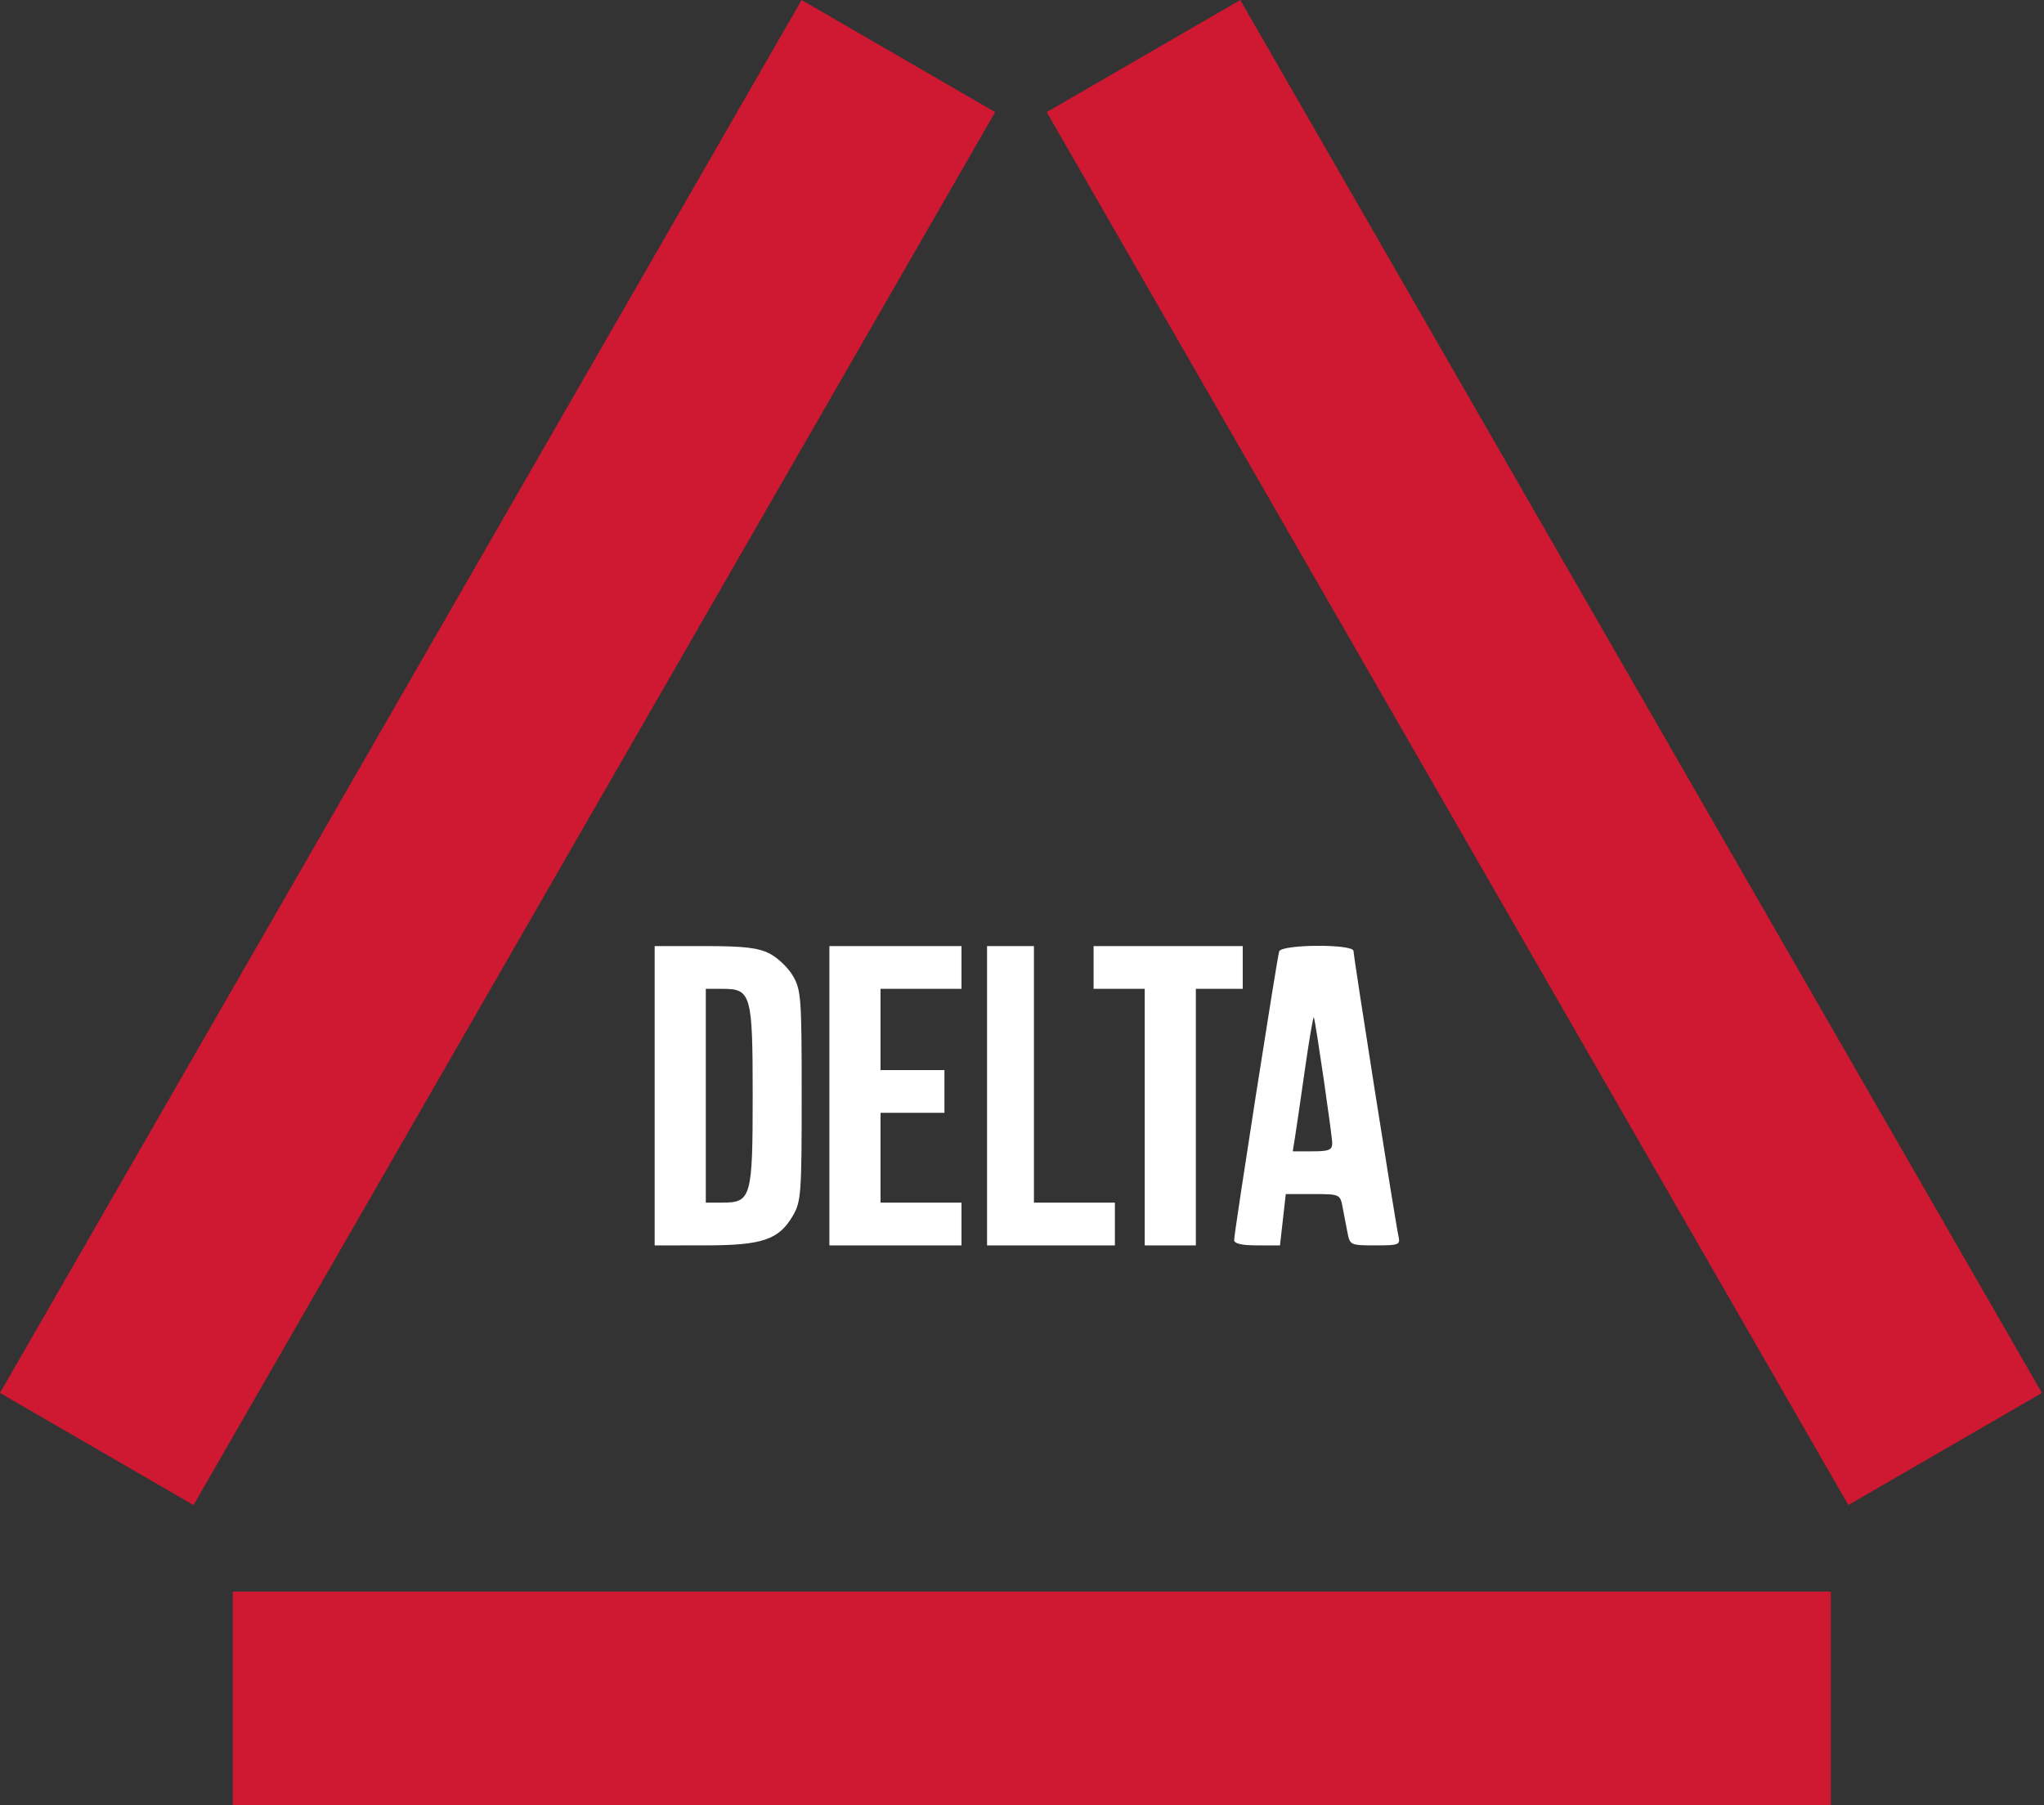
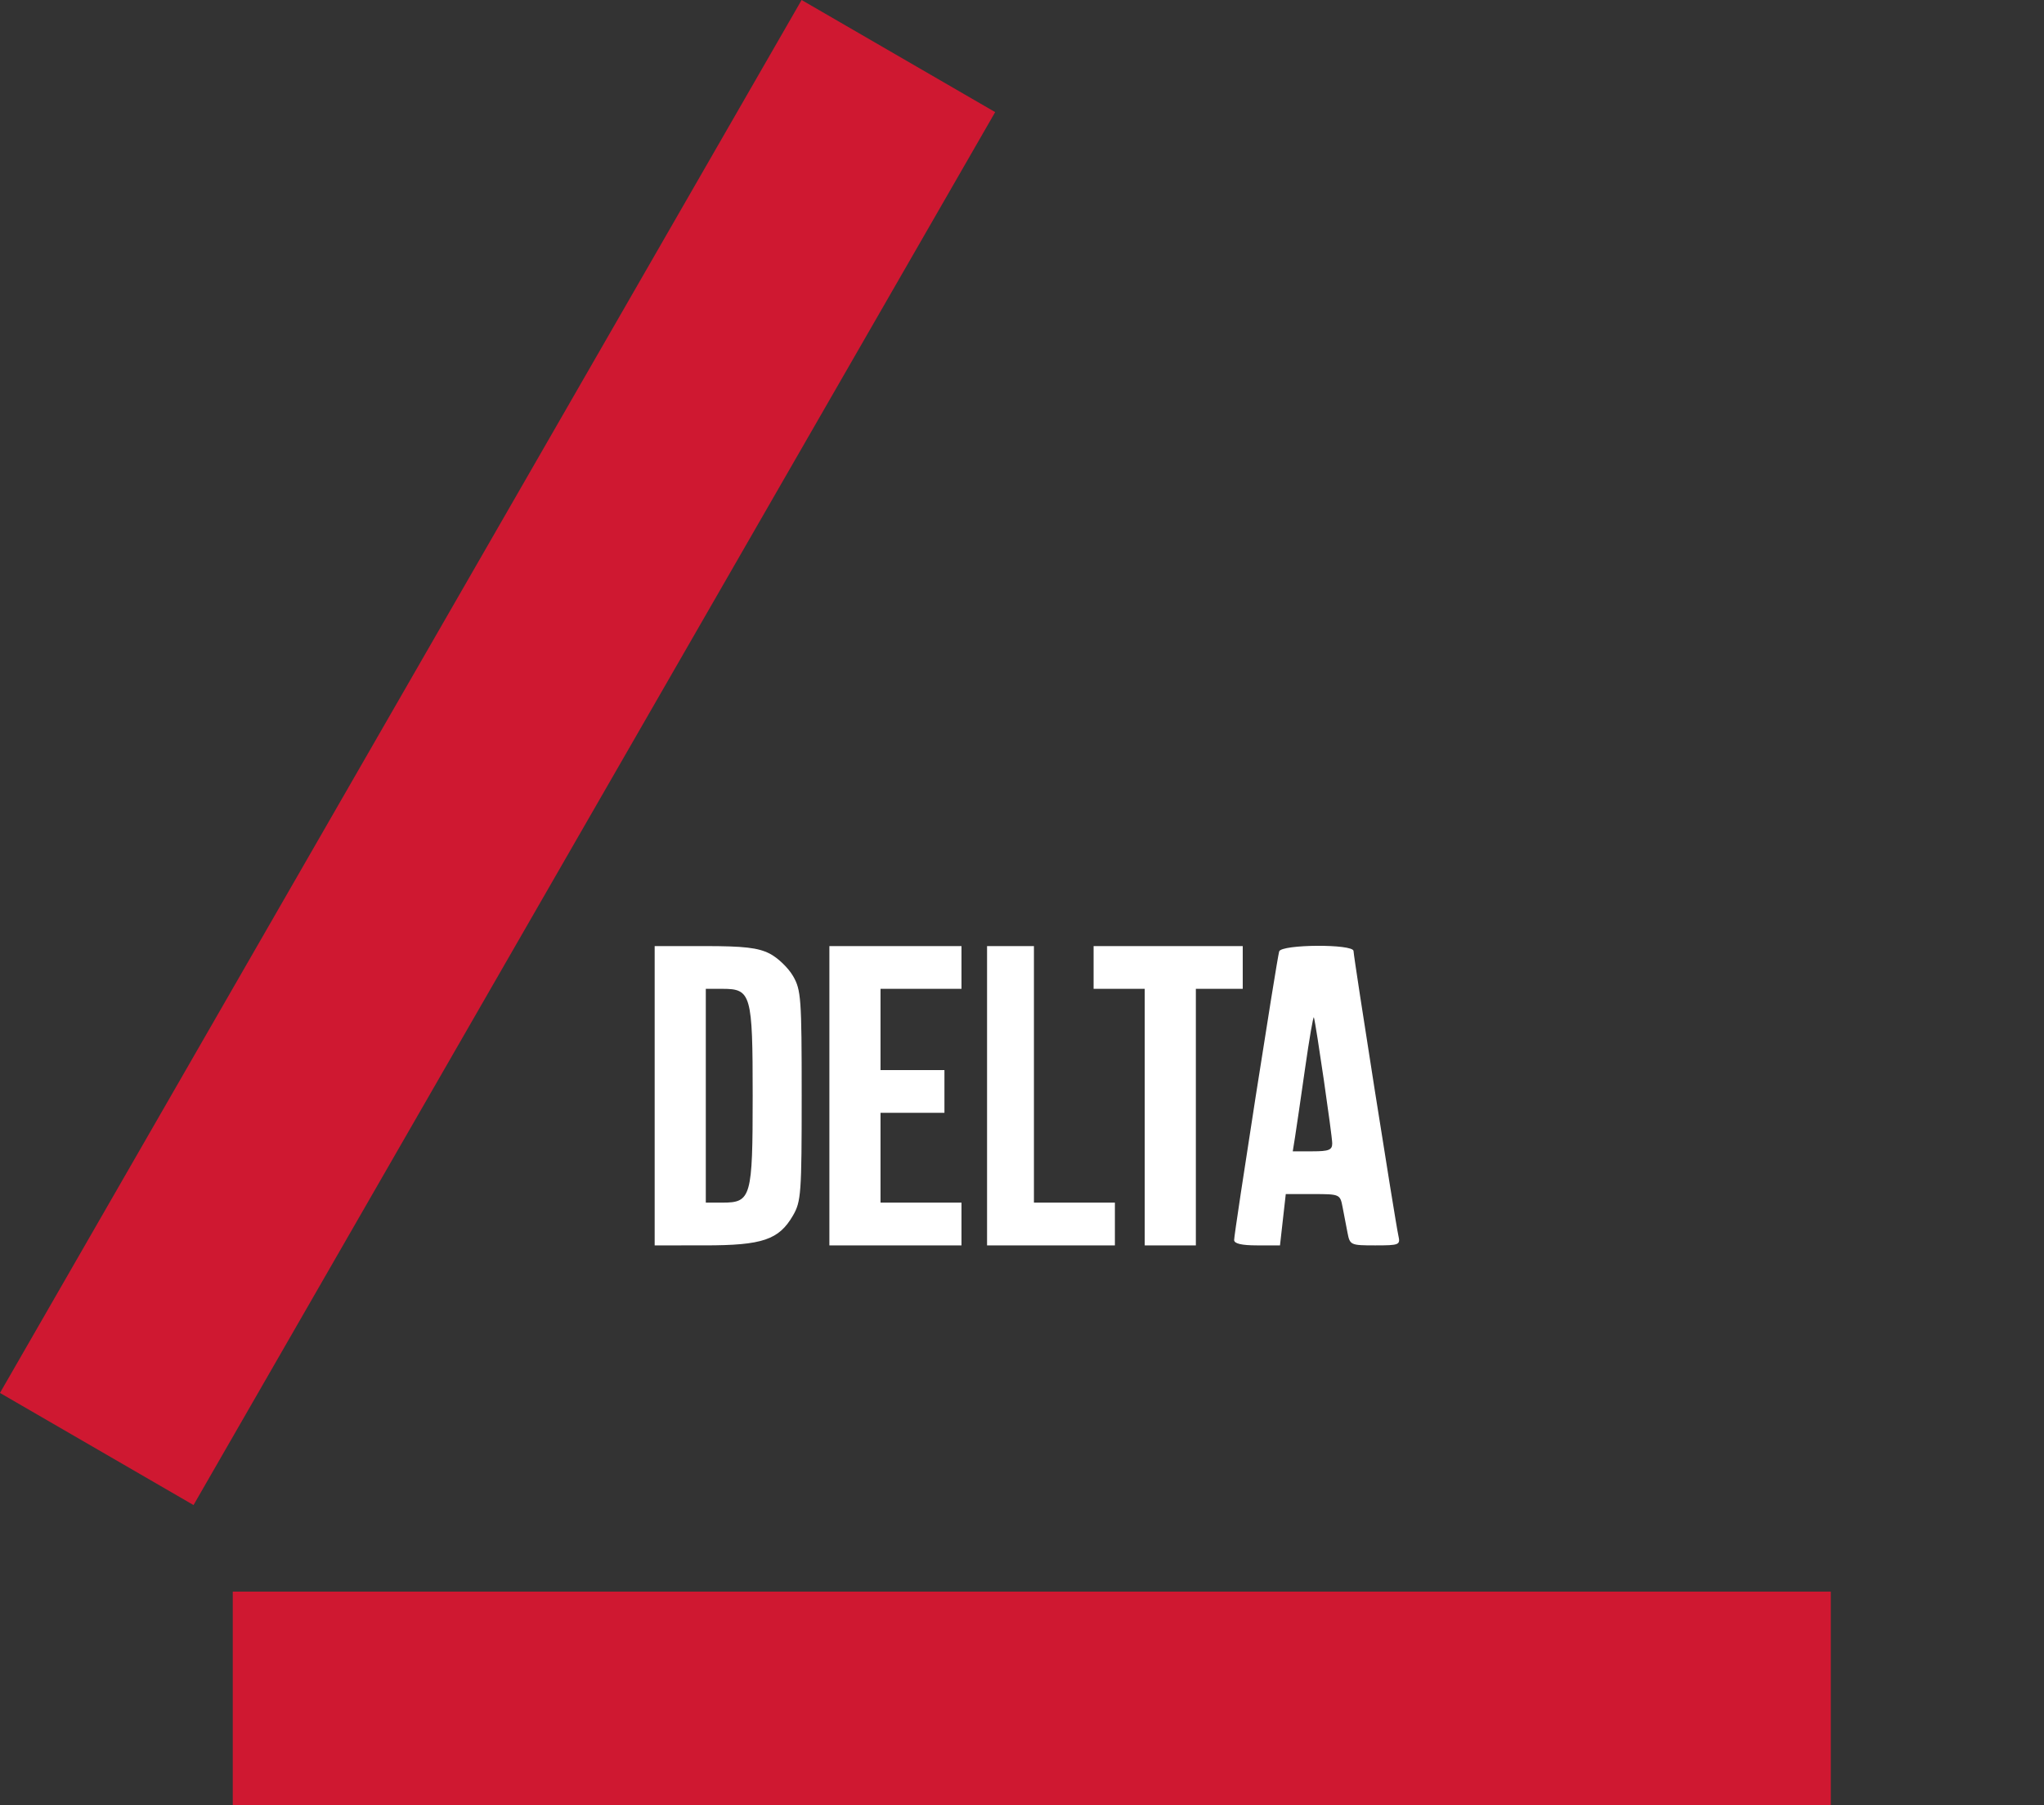
<svg xmlns="http://www.w3.org/2000/svg" width="969" height="856" viewBox="0 0 969 856" fill="none">
  <rect x="0" y="0" width="969" height="856" fill="#333333" stroke="none" />
-   <path fill-rule="evenodd" clip-rule="evenodd" d="M375.946 462.762C373.685 458.86 368.685 454.071 364.835 452.123C359.354 449.347 352.673 448.577 334.095 448.575L310.358 448.571V519.528V590.485L334.095 590.481C361.479 590.479 369.259 587.842 375.946 576.294C379.774 569.685 380.055 565.798 380.055 519.528C380.055 473.258 379.774 469.372 375.946 462.762ZM455.812 468.845V458.708V448.571H424.499H393.186V519.528V590.485H424.499H455.812V580.349V570.212H436.62H417.428V548.925V527.638H432.58H447.731V517.501V507.364H432.58H417.428V488.104V468.845H436.62H455.812ZM490.156 570.212V509.391V448.571H479.044H467.933V519.528V590.485H498.236H528.539V580.349V570.212H509.347H490.156ZM589.145 468.845V458.708V448.571H553.792H518.438V458.708V468.845H530.559H542.681V529.665V590.485H554.802H566.923V529.665V468.845H578.034H589.145ZM662.943 585.924C661.47 579.394 641.67 453.714 641.67 450.911C641.67 447.499 607.472 447.689 606.42 451.105C605.333 454.633 585.016 584.833 585.064 587.951C585.093 589.658 588.642 590.485 595.955 590.485H606.806L608.176 578.321L609.547 566.157H622.418C635.113 566.157 635.305 566.24 636.46 572.239C636.781 573.912 637.206 576.117 637.63 578.321C638.054 580.526 638.478 582.731 638.8 584.403C639.945 590.348 640.244 590.485 651.971 590.485C663.371 590.485 663.919 590.258 662.943 585.924ZM334.6 570.212V519.528V468.845H342.566C356.113 468.845 356.822 471.369 356.822 519.528C356.822 567.688 356.113 570.212 342.566 570.212H334.6ZM613.913 539.295C614.495 535.67 616.636 521.008 618.676 506.713C620.715 492.416 622.606 481.469 622.88 482.385C623.903 485.811 631.569 538.516 631.569 542.125C631.569 545.243 629.977 545.884 622.214 545.884H612.858L613.913 539.295Z" fill="white" />
+   <path fill-rule="evenodd" clip-rule="evenodd" d="M375.946 462.762C373.685 458.86 368.685 454.071 364.835 452.123C359.354 449.347 352.673 448.577 334.095 448.575L310.358 448.571V519.528V590.485L334.095 590.481C361.479 590.479 369.259 587.842 375.946 576.294C379.774 569.685 380.055 565.798 380.055 519.528C380.055 473.258 379.774 469.372 375.946 462.762ZM455.812 468.845V458.708V448.571H424.499H393.186V519.528V590.485H424.499H455.812V580.349V570.212H436.62H417.428V548.925V527.638H432.58H447.731V517.501V507.364H432.58H417.428V488.104V468.845H436.62H455.812ZM490.156 570.212V509.391V448.571H479.044H467.933V519.528V590.485H498.236H528.539V580.349V570.212H509.347H490.156ZM589.145 468.845V458.708V448.571H553.792H518.438V468.845H530.559H542.681V529.665V590.485H554.802H566.923V529.665V468.845H578.034H589.145ZM662.943 585.924C661.47 579.394 641.67 453.714 641.67 450.911C641.67 447.499 607.472 447.689 606.42 451.105C605.333 454.633 585.016 584.833 585.064 587.951C585.093 589.658 588.642 590.485 595.955 590.485H606.806L608.176 578.321L609.547 566.157H622.418C635.113 566.157 635.305 566.24 636.46 572.239C636.781 573.912 637.206 576.117 637.63 578.321C638.054 580.526 638.478 582.731 638.8 584.403C639.945 590.348 640.244 590.485 651.971 590.485C663.371 590.485 663.919 590.258 662.943 585.924ZM334.6 570.212V519.528V468.845H342.566C356.113 468.845 356.822 471.369 356.822 519.528C356.822 567.688 356.113 570.212 342.566 570.212H334.6ZM613.913 539.295C614.495 535.67 616.636 521.008 618.676 506.713C620.715 492.416 622.606 481.469 622.88 482.385C623.903 485.811 631.569 538.516 631.569 542.125C631.569 545.243 629.977 545.884 622.214 545.884H612.858L613.913 539.295Z" fill="white" />
  <rect width="26.513" height="190.495" transform="matrix(3.461 2.005 -1.995 3.467 380.022 0)" fill="#CF1831" />
-   <rect width="26.513" height="190.495" transform="matrix(-3.461 2.005 1.995 3.467 587.979 0)" fill="#CF1831" />
  <rect width="25.338" height="189.394" transform="matrix(0 -4 -4 0 867.927 856)" fill="#CF1831" />
</svg>